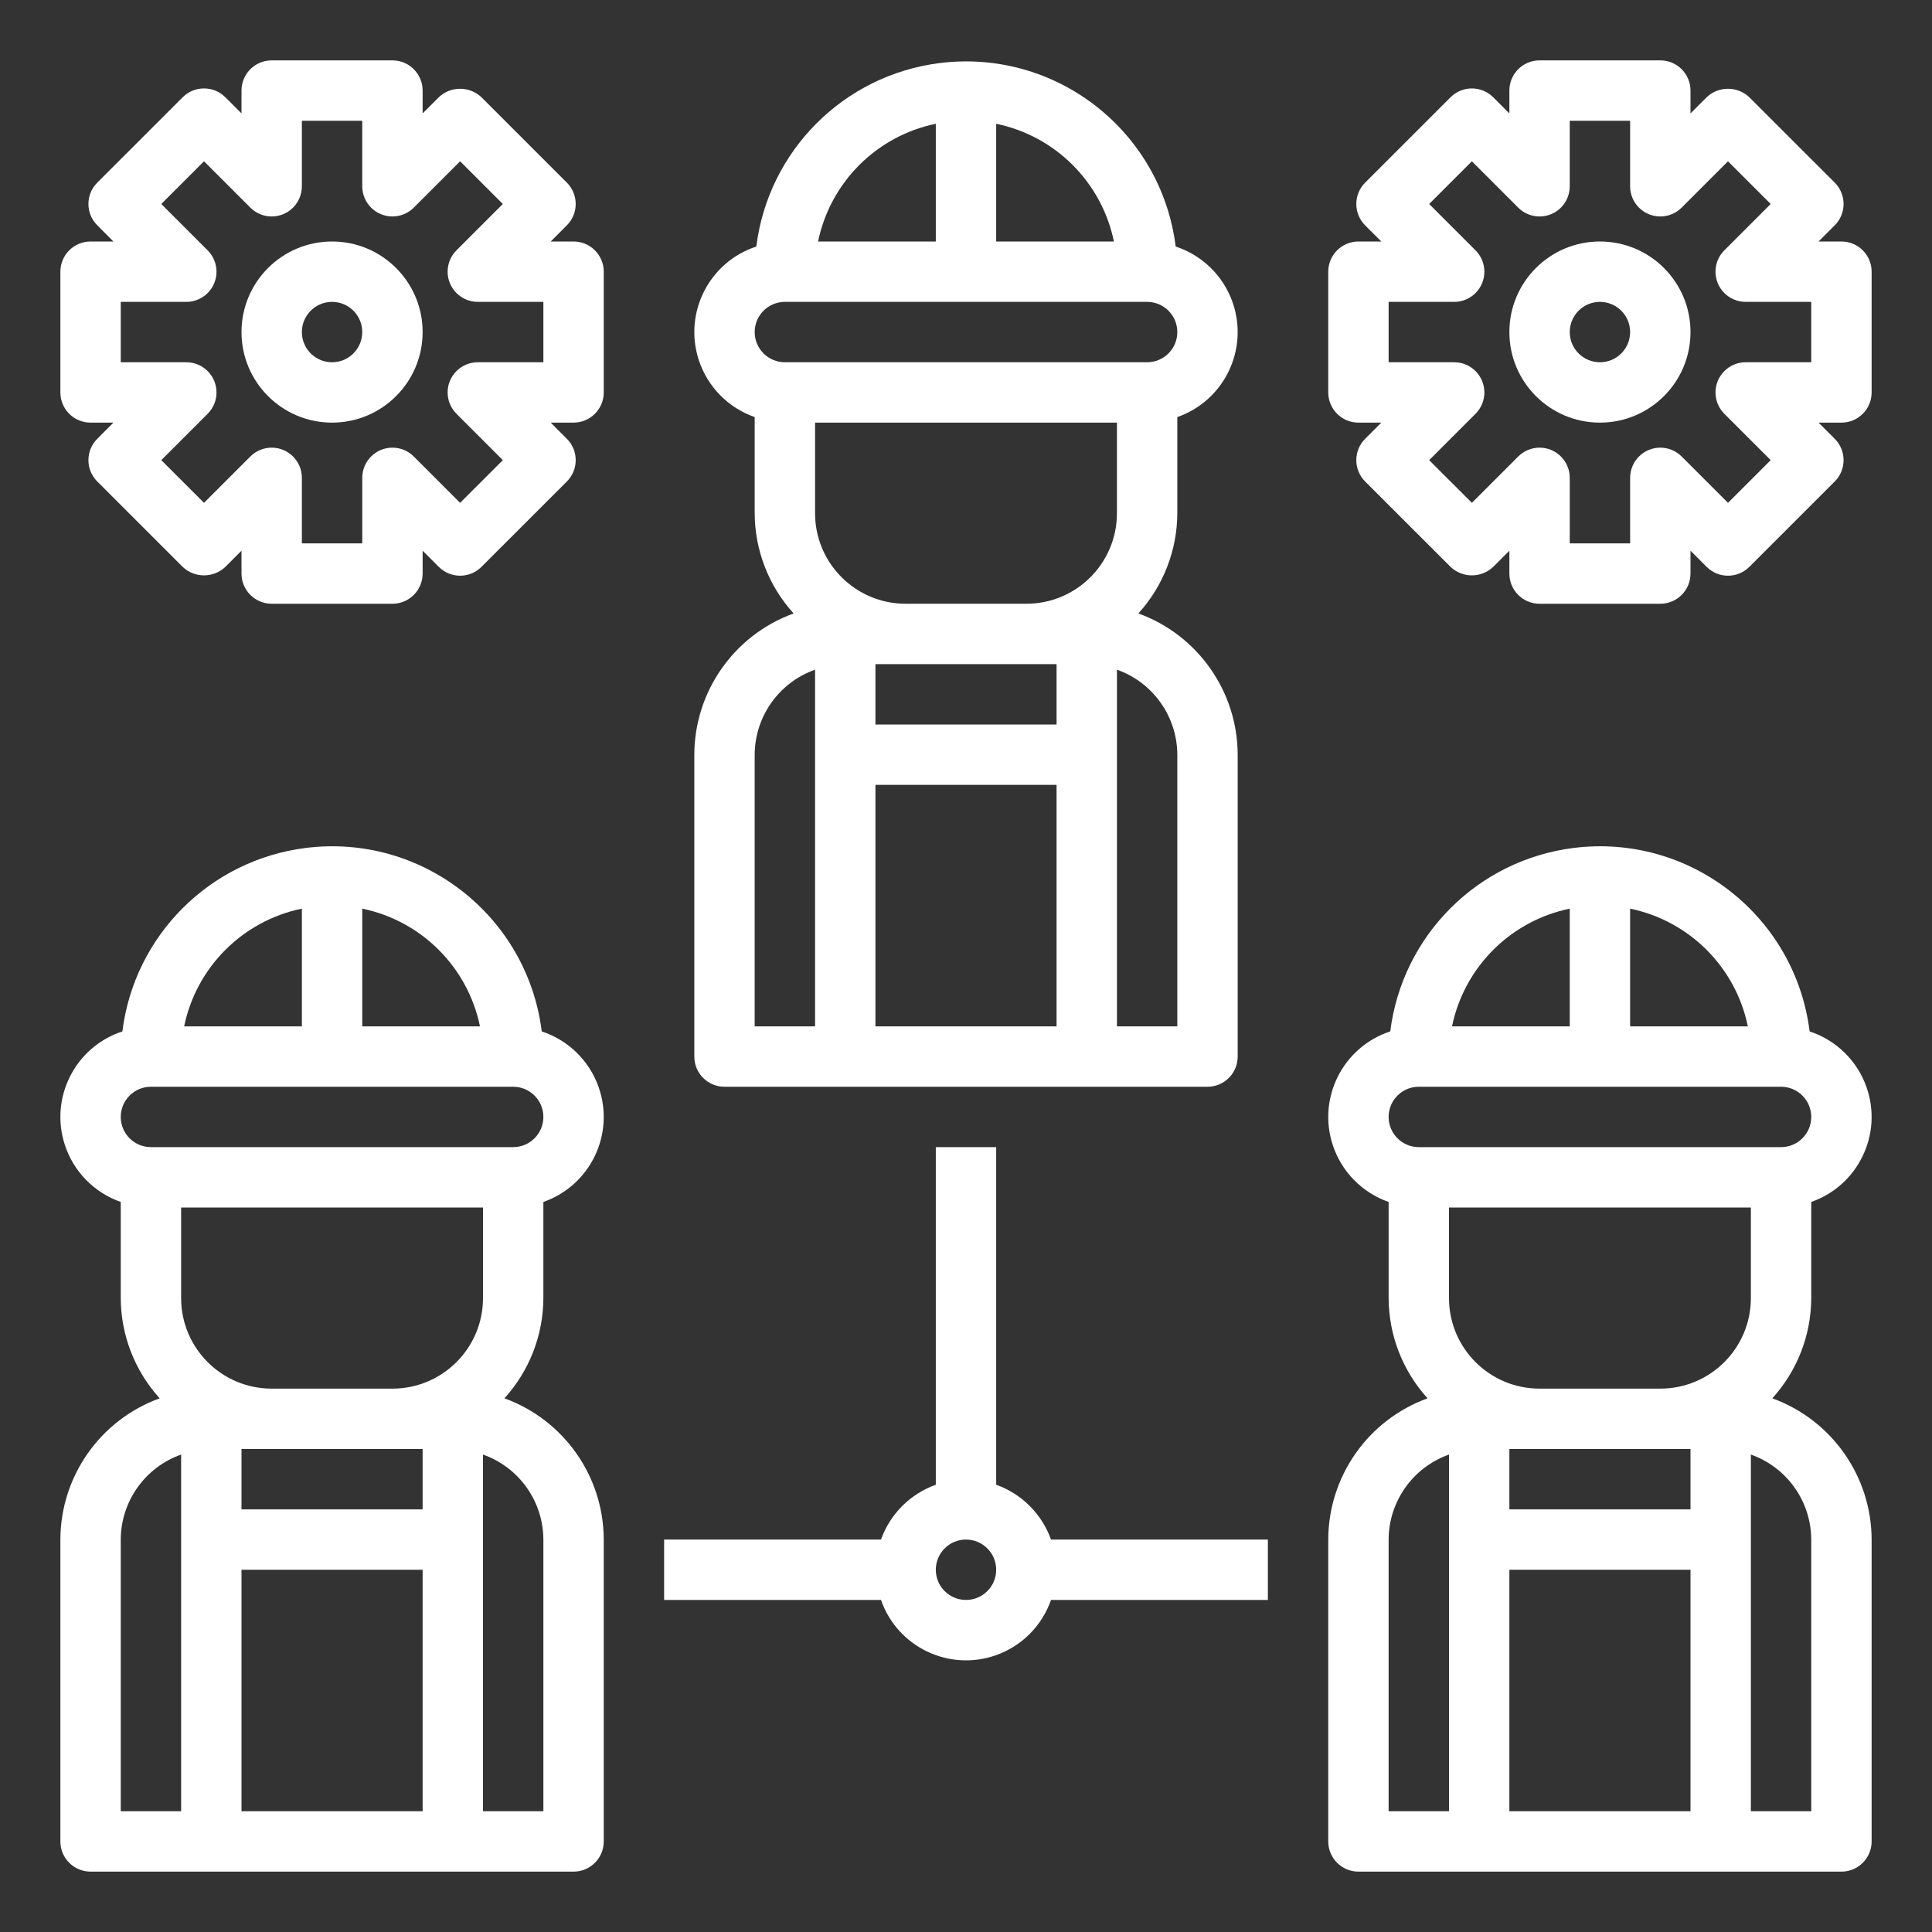
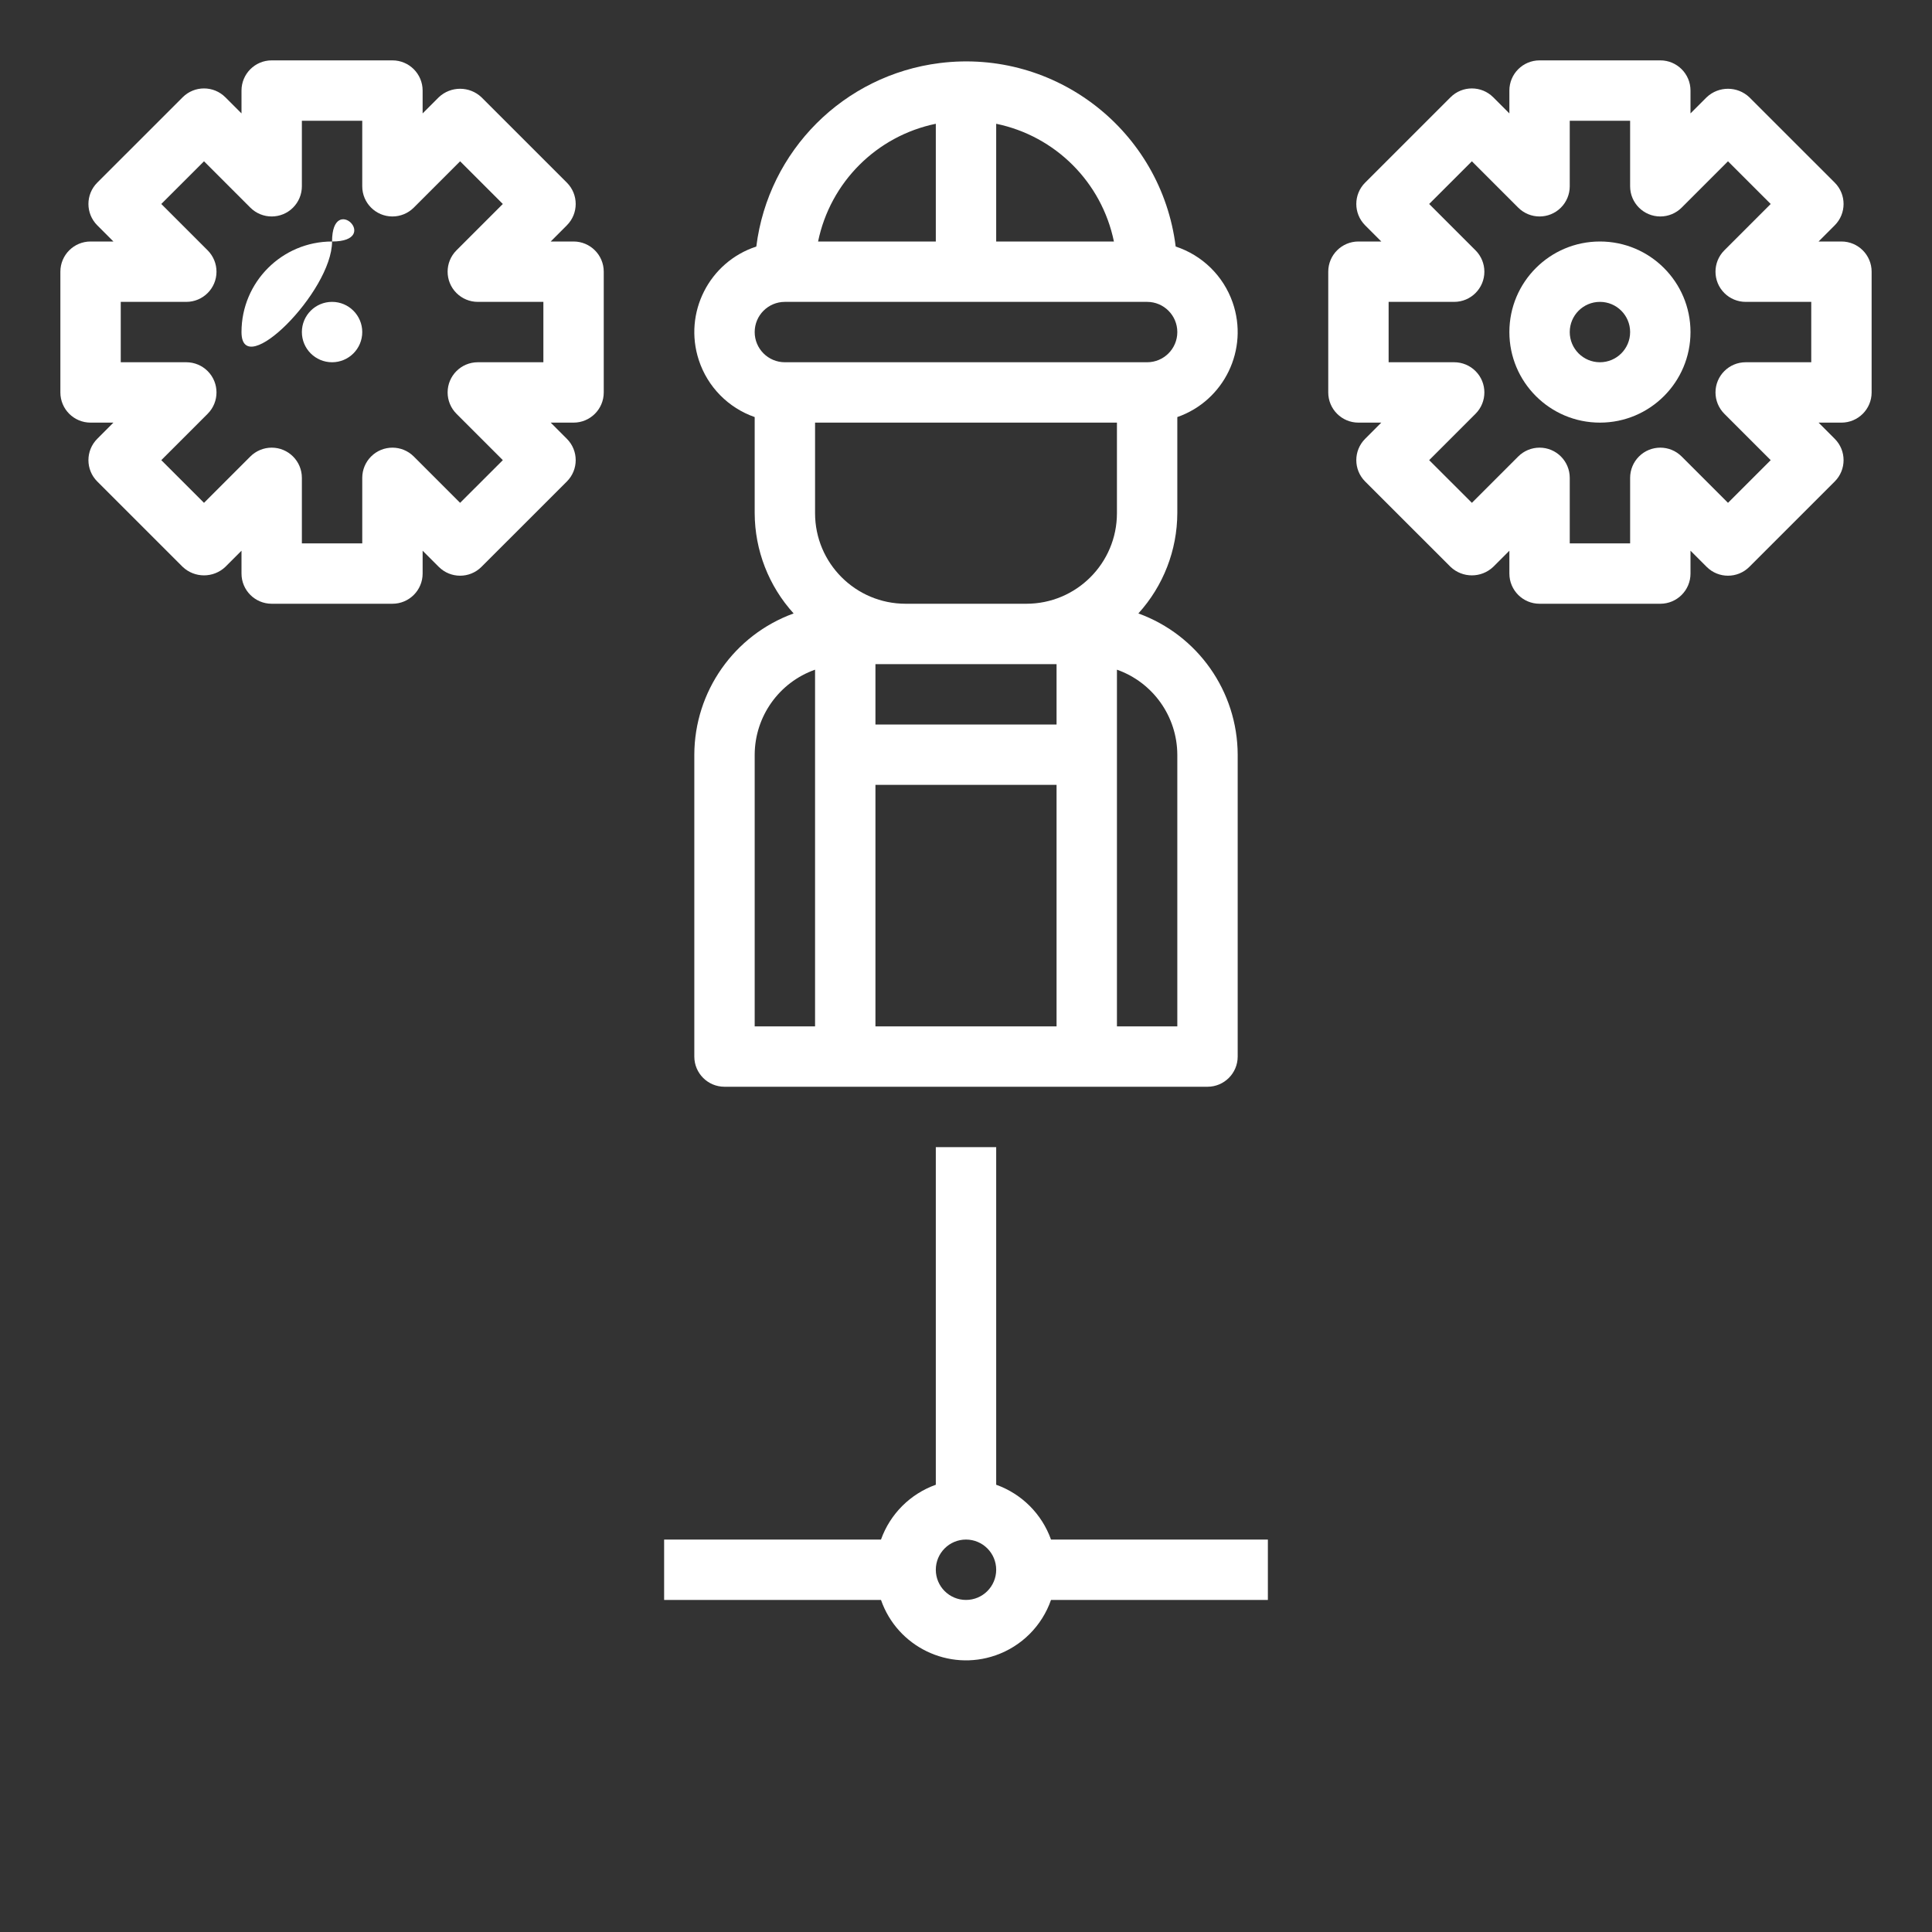
<svg xmlns="http://www.w3.org/2000/svg" id="Layer_1" x="0px" y="0px" width="512px" height="512px" viewBox="0 0 512 512" xml:space="preserve">
  <rect x="0" y="0" width="512" height="512" fill="#333333" stroke="none" />
  <g id="Engineer-4">
    <path fill="#FFFFFF" d="M152,64h-6.057l4.28-4.288c3.123-3.124,3.123-8.188,0-11.312l-22.632-22.624 c-3.174-3.001-8.139-3.001-11.312,0L112,30.056V24c0-4.418-3.582-8-8-8H72c-4.419,0-8,3.582-8,8v6.057l-4.28-4.28 c-3.124-3.123-8.188-3.123-11.312,0L25.776,48.4c-3.123,3.124-3.123,8.188,0,11.312L30.056,64H24c-4.419,0-8,3.582-8,8v32 c0,4.419,3.581,8,8,8h6.056l-4.28,4.288c-3.123,3.124-3.123,8.188,0,11.312l22.633,22.624c3.172,3.005,8.14,3.005,11.312,0 l4.28-4.28V152c0,4.419,3.581,8,8,8h32c4.418,0,8-3.581,8-8v-6.056l4.279,4.28c3.124,3.123,8.188,3.123,11.312,0l22.632-22.624 c3.123-3.124,3.123-8.188,0-11.312l-4.28-4.288H152c4.418,0,8-3.581,8-8V72C160,67.582,156.418,64,152,64z M144,96h-17.376 c-4.419,0.001-7.999,3.584-7.999,8.002c0.001,2.121,0.844,4.154,2.343,5.654l12.288,12.288l-11.32,11.312l-12.28-12.279 c-3.124-3.124-8.189-3.123-11.313,0.001c-1.499,1.5-2.342,3.534-2.342,5.654V144H80v-17.368c-0.001-4.418-3.584-7.999-8.002-7.998 c-2.121,0.001-4.154,0.843-5.654,2.343l-12.28,12.279l-11.319-11.312l12.288-12.288c3.123-3.125,3.122-8.19-0.002-11.313 c-1.5-1.5-3.534-2.342-5.654-2.343H32V80h17.376c4.418-0.001,7.999-3.583,7.998-8.001c0-2.121-0.843-4.155-2.342-5.654 L42.744,54.056l11.319-11.312l12.28,12.28c3.125,3.124,8.19,3.123,11.313-0.002c1.5-1.5,2.342-3.533,2.343-5.654V32h16v17.368 c0.001,4.418,3.583,7.999,8.001,7.998c2.121,0,4.155-0.843,5.654-2.342l12.28-12.28l11.32,11.312l-12.288,12.288 c-3.124,3.124-3.123,8.189,0.002,11.313c1.5,1.499,3.533,2.342,5.654,2.342H144V96z" />
-     <path fill="#FFFFFF" d="M88,64c-13.255,0-24,10.745-24,24s10.745,24,24,24s24-10.745,24-24S101.255,64,88,64z M88,96 c-4.419,0-8-3.581-8-8c0-4.418,3.581-8,8-8c4.418,0,8,3.582,8,8C96,92.419,92.418,96,88,96z" />
+     <path fill="#FFFFFF" d="M88,64c-13.255,0-24,10.745-24,24s24-10.745,24-24S101.255,64,88,64z M88,96 c-4.419,0-8-3.581-8-8c0-4.418,3.581-8,8-8c4.418,0,8,3.582,8,8C96,92.419,92.418,96,88,96z" />
    <path fill="#FFFFFF" d="M488,64h-6.057l4.28-4.288c3.123-3.124,3.123-8.188,0-11.312l-22.632-22.624 c-3.174-3.001-8.139-3.001-11.312,0L448,30.056V24c0-4.418-3.582-8-8-8h-32c-4.419,0-8,3.582-8,8v6.057l-4.28-4.28 c-3.124-3.123-8.188-3.123-11.312,0L361.776,48.4c-3.123,3.124-3.123,8.188,0,11.312l4.28,4.288H360c-4.419,0-8,3.582-8,8v32 c0,4.419,3.581,8,8,8h6.056l-4.28,4.288c-3.123,3.124-3.123,8.188,0,11.312l22.633,22.624c3.172,3.005,8.14,3.005,11.312,0 l4.28-4.28V152c0,4.419,3.581,8,8,8h32c4.418,0,8-3.581,8-8v-6.056l4.279,4.28c3.124,3.123,8.188,3.123,11.312,0l22.632-22.624 c3.123-3.124,3.123-8.188,0-11.312l-4.28-4.288H488c4.418,0,8-3.581,8-8V72C496,67.582,492.418,64,488,64z M480,96h-17.377 c-4.418,0.001-7.999,3.584-7.998,8.002c0.001,2.121,0.843,4.154,2.343,5.654l12.288,12.288l-11.32,11.312l-12.28-12.279 c-3.124-3.124-8.189-3.123-11.313,0.001c-1.499,1.5-2.342,3.534-2.342,5.654V144h-16v-17.368c-0.001-4.418-3.584-7.999-8.002-7.998 c-2.121,0.001-4.154,0.843-5.654,2.343l-12.28,12.279l-11.319-11.312l12.287-12.288c3.124-3.125,3.123-8.19-0.001-11.313 c-1.5-1.5-3.534-2.342-5.654-2.343H368V80h17.376c4.418-0.001,7.999-3.583,7.998-8.001c0-2.121-0.843-4.155-2.342-5.654 l-12.288-12.288l11.319-11.312l12.28,12.28c3.125,3.124,8.19,3.123,11.313-0.002c1.5-1.5,2.342-3.533,2.343-5.654V32h16v17.368 c0,4.418,3.583,7.999,8.001,7.998c2.121,0,4.154-0.843,5.654-2.342l12.28-12.28l11.32,11.312l-12.288,12.288 c-3.124,3.124-3.123,8.189,0.001,11.313c1.5,1.499,3.534,2.342,5.654,2.342H480V96z" />
    <path fill="#FFFFFF" d="M424,64c-13.255,0-24,10.745-24,24s10.745,24,24,24c13.254,0,24-10.745,24-24S437.254,64,424,64z M424,96 c-4.419,0-8-3.581-8-8c0-4.418,3.581-8,8-8c4.418,0,8,3.582,8,8C432,92.419,428.418,96,424,96z" />
    <path fill="#FFFFFF" d="M192,288h128c4.418,0,8-3.581,8-8v-80c-0.049-16.764-10.562-31.714-26.32-37.432 c6.609-7.274,10.286-16.74,10.32-26.568v-25.472c12.438-4.343,19.002-17.947,14.659-30.386 c-2.449-7.017-8.029-12.491-15.092-14.807c-3.834-30.689-31.82-52.459-62.51-48.625c-25.424,3.176-45.449,23.201-48.626,48.625 c-12.52,4.104-19.342,17.581-15.238,30.101c2.315,7.062,7.79,12.643,14.807,15.092V136c0.034,9.828,3.711,19.294,10.319,26.568 C194.561,168.286,184.049,183.236,184,200v80C184,284.419,187.581,288,192,288z M216,112h80v24c0,13.255-10.745,24-24,24h-32 c-13.255,0-24-10.745-24-24V112z M280,176v16h-48v-16H280z M232,208h48v64h-48V208z M312,200v72h-16v-94.527 C305.555,180.85,311.958,189.866,312,200z M295.2,64H264V32.8C279.698,36.036,291.964,48.302,295.2,64z M248,32.8V64h-31.2 C220.036,48.302,232.302,36.036,248,32.8z M208,80h96c4.418,0,8,3.582,8,8c0,4.419-3.582,8-8,8h-96c-4.419,0-8-3.581-8-8 C200,83.582,203.581,80,208,80z M200,200c0.042-10.134,6.445-19.149,16-22.527V272h-16V200z" />
-     <path fill="#FFFFFF" d="M144,318.528c12.438-4.343,19.002-17.946,14.659-30.386c-2.449-7.017-8.029-12.491-15.092-14.807 c-3.834-30.689-31.82-52.459-62.51-48.625c-25.424,3.176-45.449,23.201-48.626,48.625c-12.52,4.104-19.342,17.581-15.238,30.101 c2.315,7.062,7.79,12.643,14.807,15.092V344c0.034,9.828,3.711,19.295,10.319,26.568C26.561,376.286,16.049,391.236,16,408v80 c0,4.419,3.581,8,8,8h128c4.418,0,8-3.581,8-8v-80c-0.049-16.764-10.562-31.714-26.32-37.432 c6.609-7.273,10.286-16.74,10.32-26.568V318.528z M112,400H64v-16h48V400z M64,416h48v64H64V416z M72,368 c-13.255,0-24-10.745-24-24v-24h80v24c0,13.255-10.745,24-24,24H72z M127.2,272H96v-31.2 C111.698,244.036,123.964,256.302,127.2,272z M80,240.8V272H48.8C52.036,256.302,64.302,244.036,80,240.8z M40,288h96 c4.418,0,8,3.582,8,8c0,4.419-3.582,8-8,8H40c-4.419,0-8-3.581-8-8C32,291.582,35.581,288,40,288z M32,408 c0.042-10.134,6.445-19.149,16-22.527V480H32V408z M144,408v72h-16v-94.527C137.555,388.85,143.958,397.866,144,408z" />
-     <path fill="#FFFFFF" d="M480,318.528c12.438-4.343,19.002-17.946,14.659-30.386c-2.449-7.017-8.029-12.491-15.092-14.807 c-3.834-30.689-31.821-52.459-62.51-48.625c-25.424,3.176-45.449,23.202-48.626,48.625c-12.52,4.104-19.342,17.581-15.238,30.101 c2.315,7.062,7.79,12.643,14.807,15.092V344c0.034,9.828,3.711,19.295,10.319,26.568C362.561,376.286,352.049,391.236,352,408v80 c0,4.419,3.581,8,8,8h128c4.418,0,8-3.581,8-8v-80c-0.05-16.764-10.562-31.714-26.32-37.432c6.608-7.273,10.286-16.74,10.32-26.568 V318.528z M448,400h-48v-16h48V400z M400,416h48v64h-48V416z M408,368c-13.255,0-24-10.745-24-24v-24h80v24 c0,13.255-10.746,24-24,24H408z M463.199,272H432v-31.2C447.698,244.036,459.964,256.302,463.199,272z M416,240.8V272h-31.2 C388.035,256.302,400.302,244.036,416,240.8z M376,288h96c4.418,0,8,3.582,8,8c0,4.419-3.582,8-8,8h-96c-4.419,0-8-3.581-8-8 C368,291.582,371.581,288,376,288z M368,408c0.042-10.134,6.445-19.149,16-22.527V480h-16V408z M480,408v72h-16v-94.527 C473.555,388.85,479.957,397.866,480,408z" />
    <path fill="#FFFFFF" d="M264,393.472V304h-16v89.473c-6.775,2.42-12.108,7.752-14.528,14.527H176v16h57.472 c4.335,12.442,17.935,19.015,30.377,14.68c6.877-2.396,12.283-7.802,14.679-14.68H336v-16h-57.473 C276.108,401.224,270.776,395.892,264,393.472z M256,424c-4.419,0-8-3.581-8-8c0-4.418,3.581-8,8-8c4.418,0,8,3.582,8,8 C264,420.419,260.418,424,256,424z" />
  </g>
</svg>